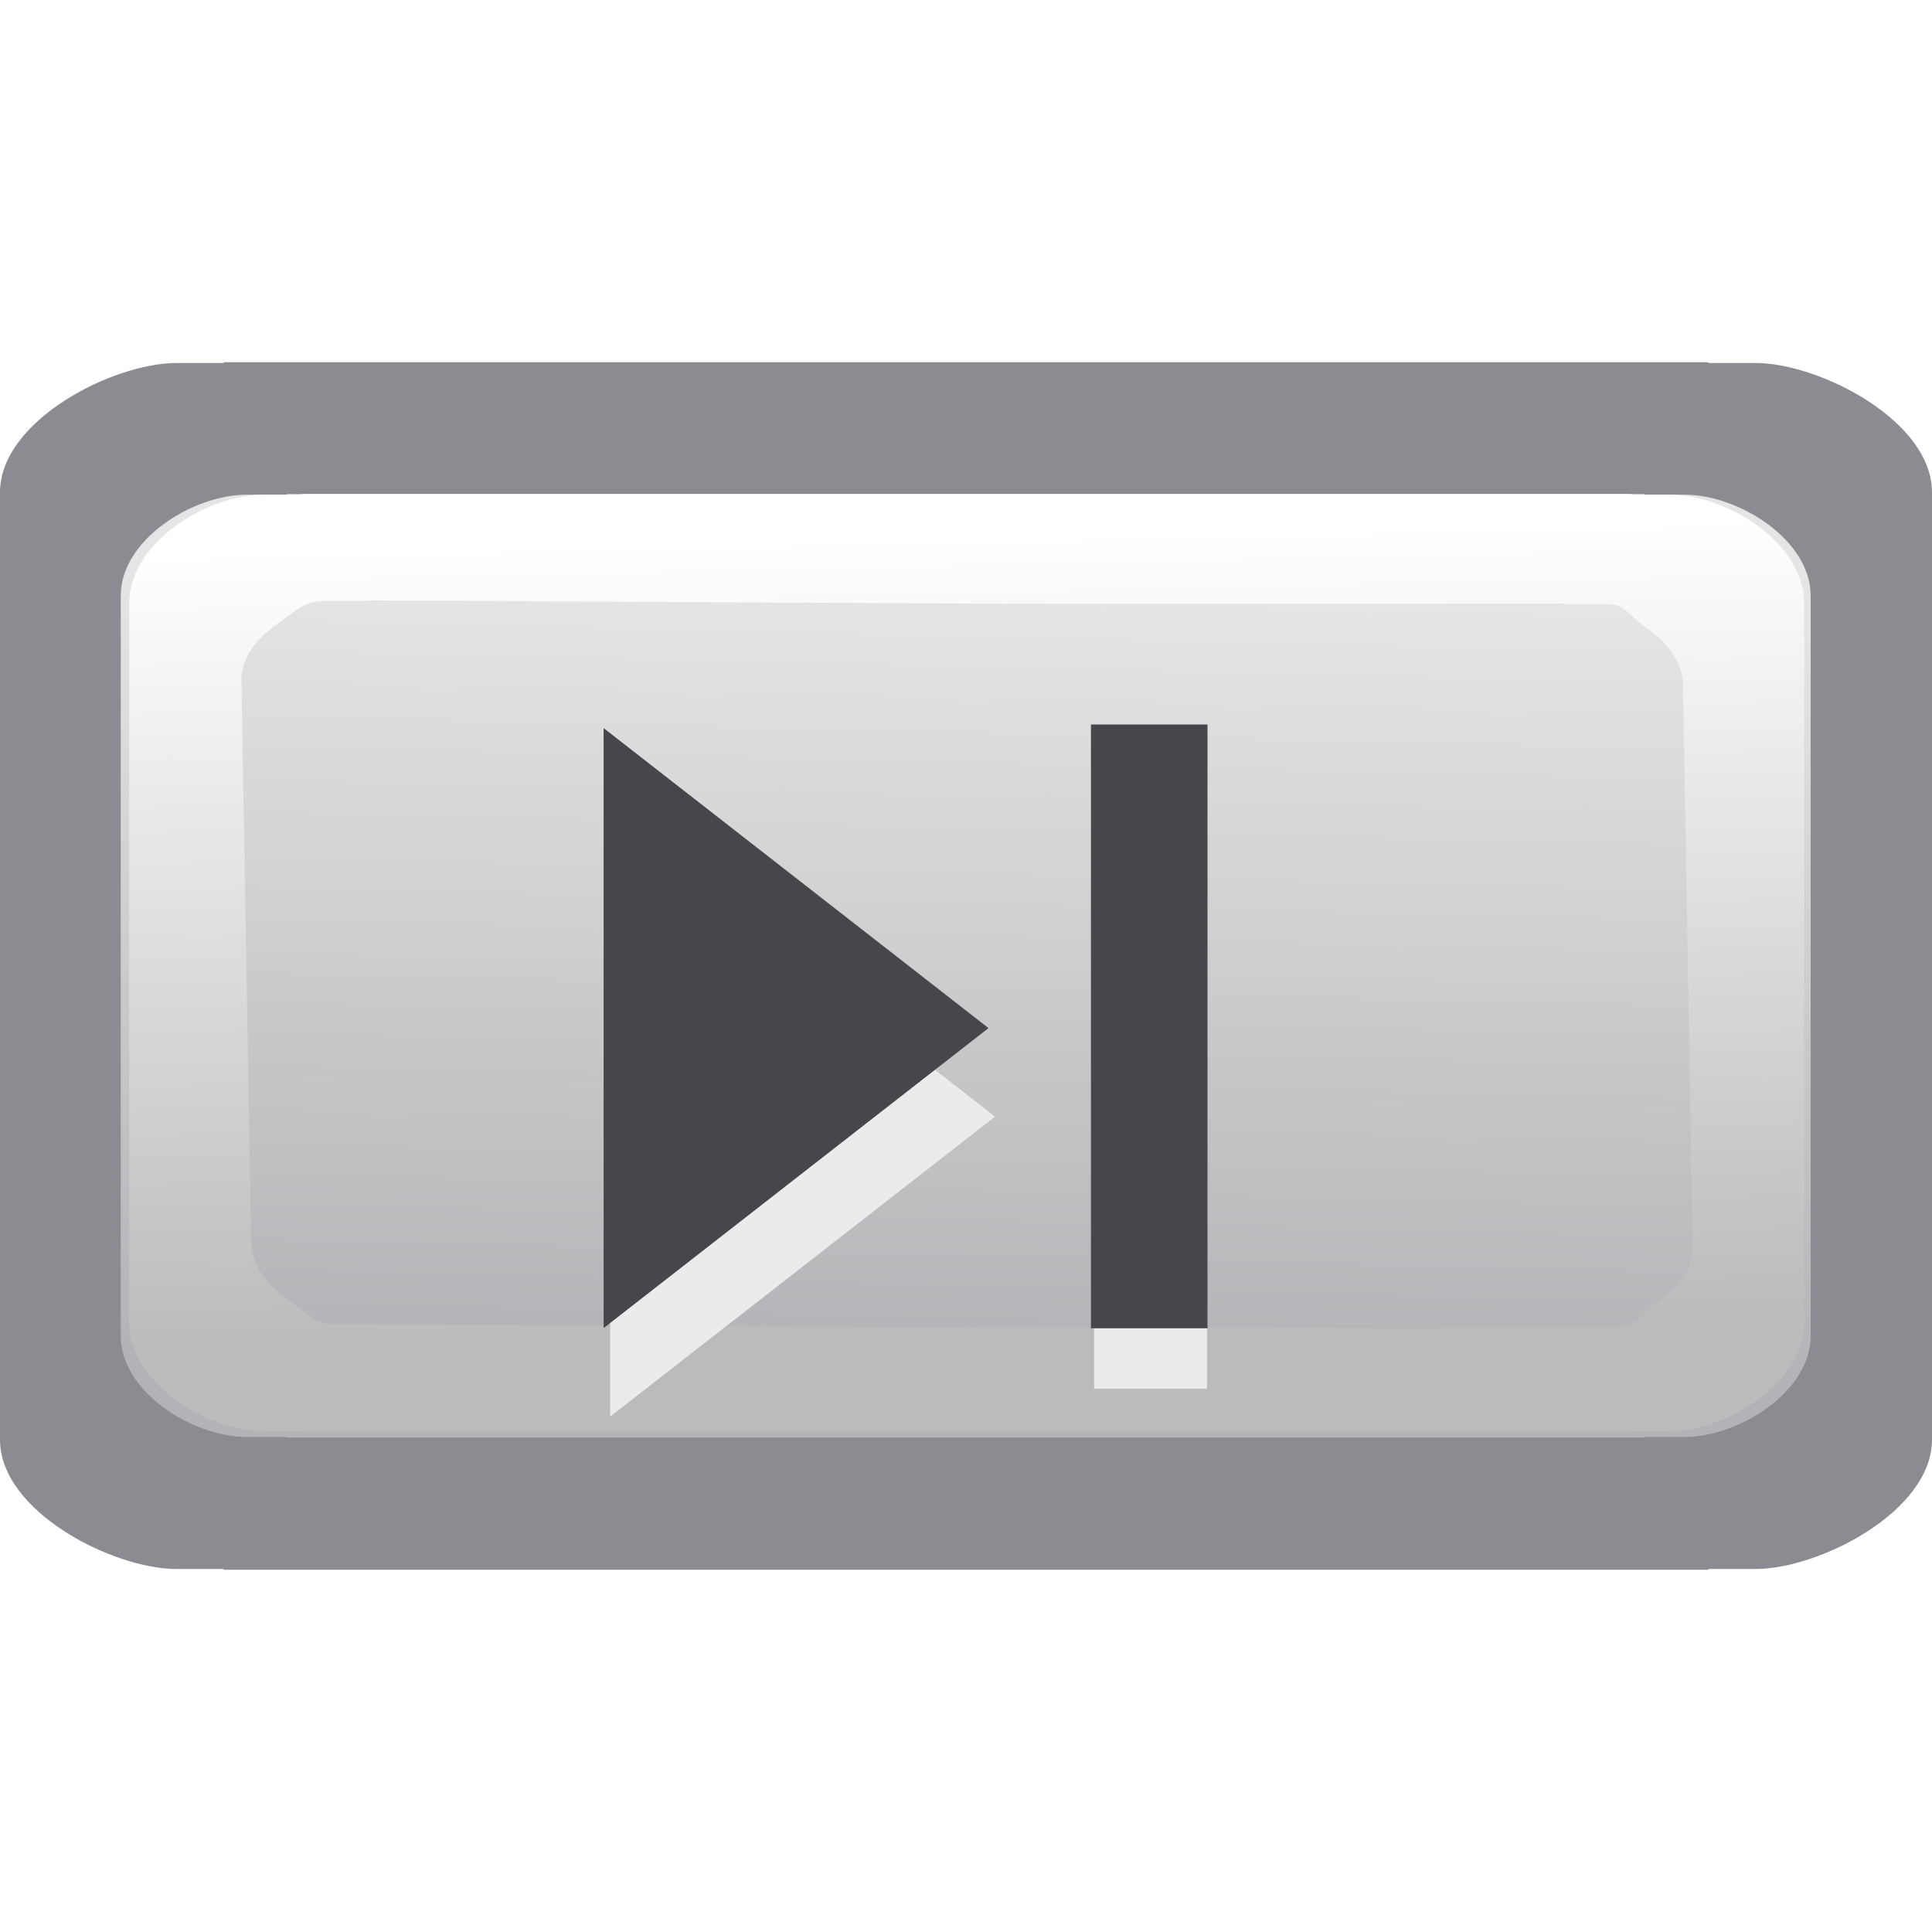
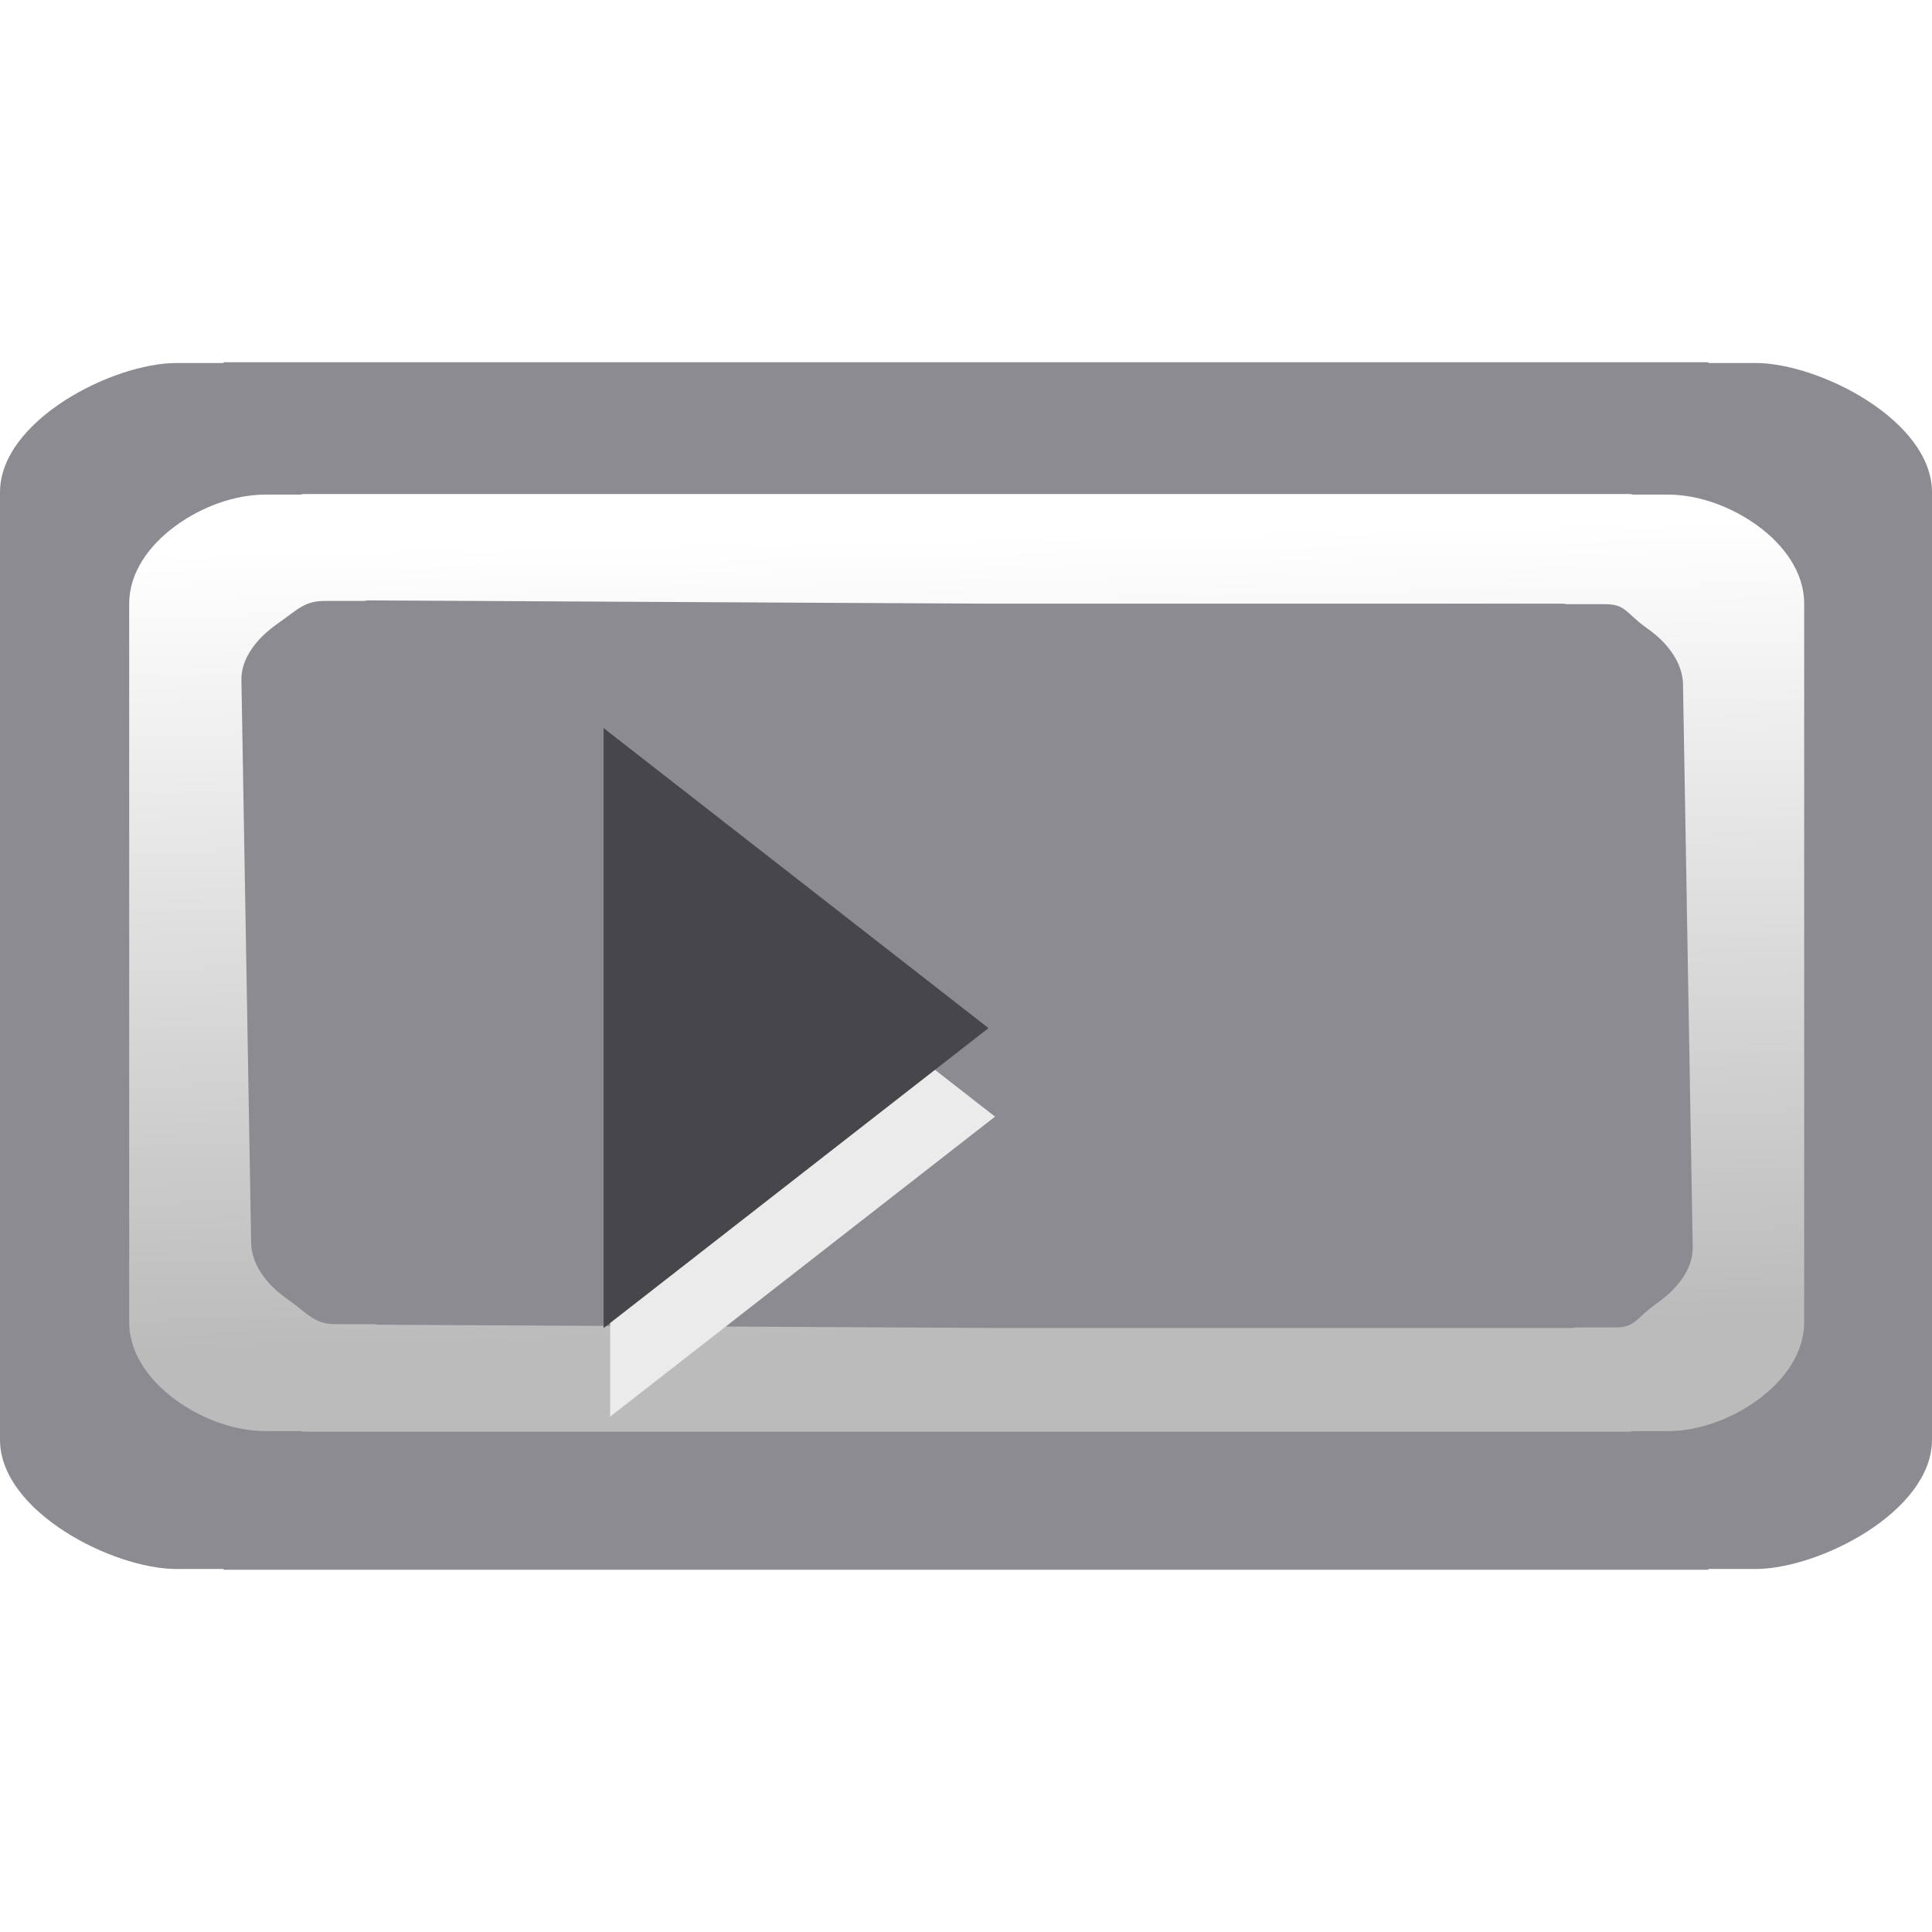
<svg xmlns="http://www.w3.org/2000/svg" height="16" viewBox="0 0 16 16" width="16">
  <linearGradient id="a" gradientTransform="matrix(0 1 -1 0 130.578 .238)" gradientUnits="userSpaceOnUse" x1="26.222" x2="96.578" y1="59.537" y2="57.715">
    <stop offset="0" stop-color="#fff" />
    <stop offset="1" stop-color="#bbb" />
  </linearGradient>
  <filter id="b" color-interpolation-filters="sRGB" height="1.011" width="1.008" x="-.004" y="-.006">
    <feGaussianBlur stdDeviation=".139" />
  </filter>
  <linearGradient id="c" gradientTransform="matrix(.936 0 0 .962 3.844 -6.453)" gradientUnits="userSpaceOnUse" x1="72.619" x2="73.819" y1="101.357" y2="47.875">
    <stop offset="0" stop-color="#b3b3b7" />
    <stop offset="1" stop-color="#e5e5e5" stop-opacity=".996" />
  </linearGradient>
  <filter id="d" color-interpolation-filters="sRGB" height="1.046" width="1.05" x="-.025" y="-.023">
    <feGaussianBlur stdDeviation=".381" />
  </filter>
  <g transform="scale(.125)">
    <path d="m14.82 24v.05h-3.122c-4.237 0-11.698 3.821-11.698 8.567v62.768c0 4.746 7.461 8.565 11.698 8.565h3.122v.05h49.181 49.179v-.05h3.122c4.237 0 11.698-3.82 11.698-8.565v-62.768c0-4.746-7.461-8.567-11.698-8.567h-3.122v-.05h-49.179z" fill="#8b8b91" fill-opacity=".996" />
-     <path d="m19.005 32.735v.039h-2.648c-3.593-0-8.358 2.985-8.358 6.693v49.044c0 3.708 4.764 6.693 8.358 6.693h2.648v.039h42.939.327 46.683v-.039h2.648c3.593 0 8.358-2.985 8.358-6.693v-49.044c0-3.708-4.764-6.693-8.358-6.693h-2.648v-.039h-46.683-.327z" fill="url(#c)" />
    <path d="m16.195 22.822c-.106 0-.21.017-.311.051h-2.518c-2.246 0-4.642 1.071-6.553 2.777-1.91 1.707-3.35 4.114-3.35 6.857v63.461c0 2.744 1.439 5.151 3.35 6.857s4.306 2.777 6.553 2.777h2.518c.1.034.205.051.311.051h49.867.58 45.637c.106-0.0.21-.017.311-.051h2.518c2.246 0 4.642-1.071 6.553-2.777 1.91-1.707 3.35-4.114 3.35-6.857v-63.461c0-2.744-1.439-5.151-3.35-6.857-1.91-1.707-4.306-2.777-6.553-2.777h-2.518c-.1-.034-.205-.051-.311-.051h-45.637-.58zm4.552 9.397 44.953.289h.58 41.257c.097.031.197.047.299.047h2.73c1.537 0 1.492.802 3.04 2.123 1.548 1.321 2.585 3.094 2.611 4.965l.706 49.712c.027 1.871-1.063 3.644-2.611 4.965-1.548 1.321-1.504 2.123-3.04 2.123h-2.73c-.104 0-.206.016-.305.049h-41.251-.58l-44.949-.289c-.098-.032-.201-.049-.305-.049h-2.73c-1.537 0-1.949-.905-3.498-2.226-1.548-1.321-2.585-3.094-2.611-4.965l-.706-49.712c-.027-1.871 1.063-3.644 2.611-4.965 1.548-1.321 1.961-2.02 3.498-2.02h2.73c.102 0.0.204-.016.301-.047z" fill="url(#a)" filter="url(#b)" transform="matrix(.913 0 0 .75 5.397 15.613)" />
-     <path d="m76.032 44h7.968v40h-7.968z" fill="#ebebec" fill-opacity=".996" filter="url(#d)" transform="matrix(.939 0 0 1 1.093 8)" />
    <path d="m65 64.34-15 8.66v-17.321z" fill="#ebebec" fill-opacity=".996" filter="url(#d)" transform="matrix(1.7 0 0 2.295 -44.576 -73.68)" />
    <g fill="#47474b">
-       <path d="m72.279 48h7.721v40h-7.721z" />
      <path d="m65 64.34-15 8.66v-17.321z" transform="matrix(1.7 0 0 2.295 -45.009 -79.546)" />
    </g>
  </g>
</svg>